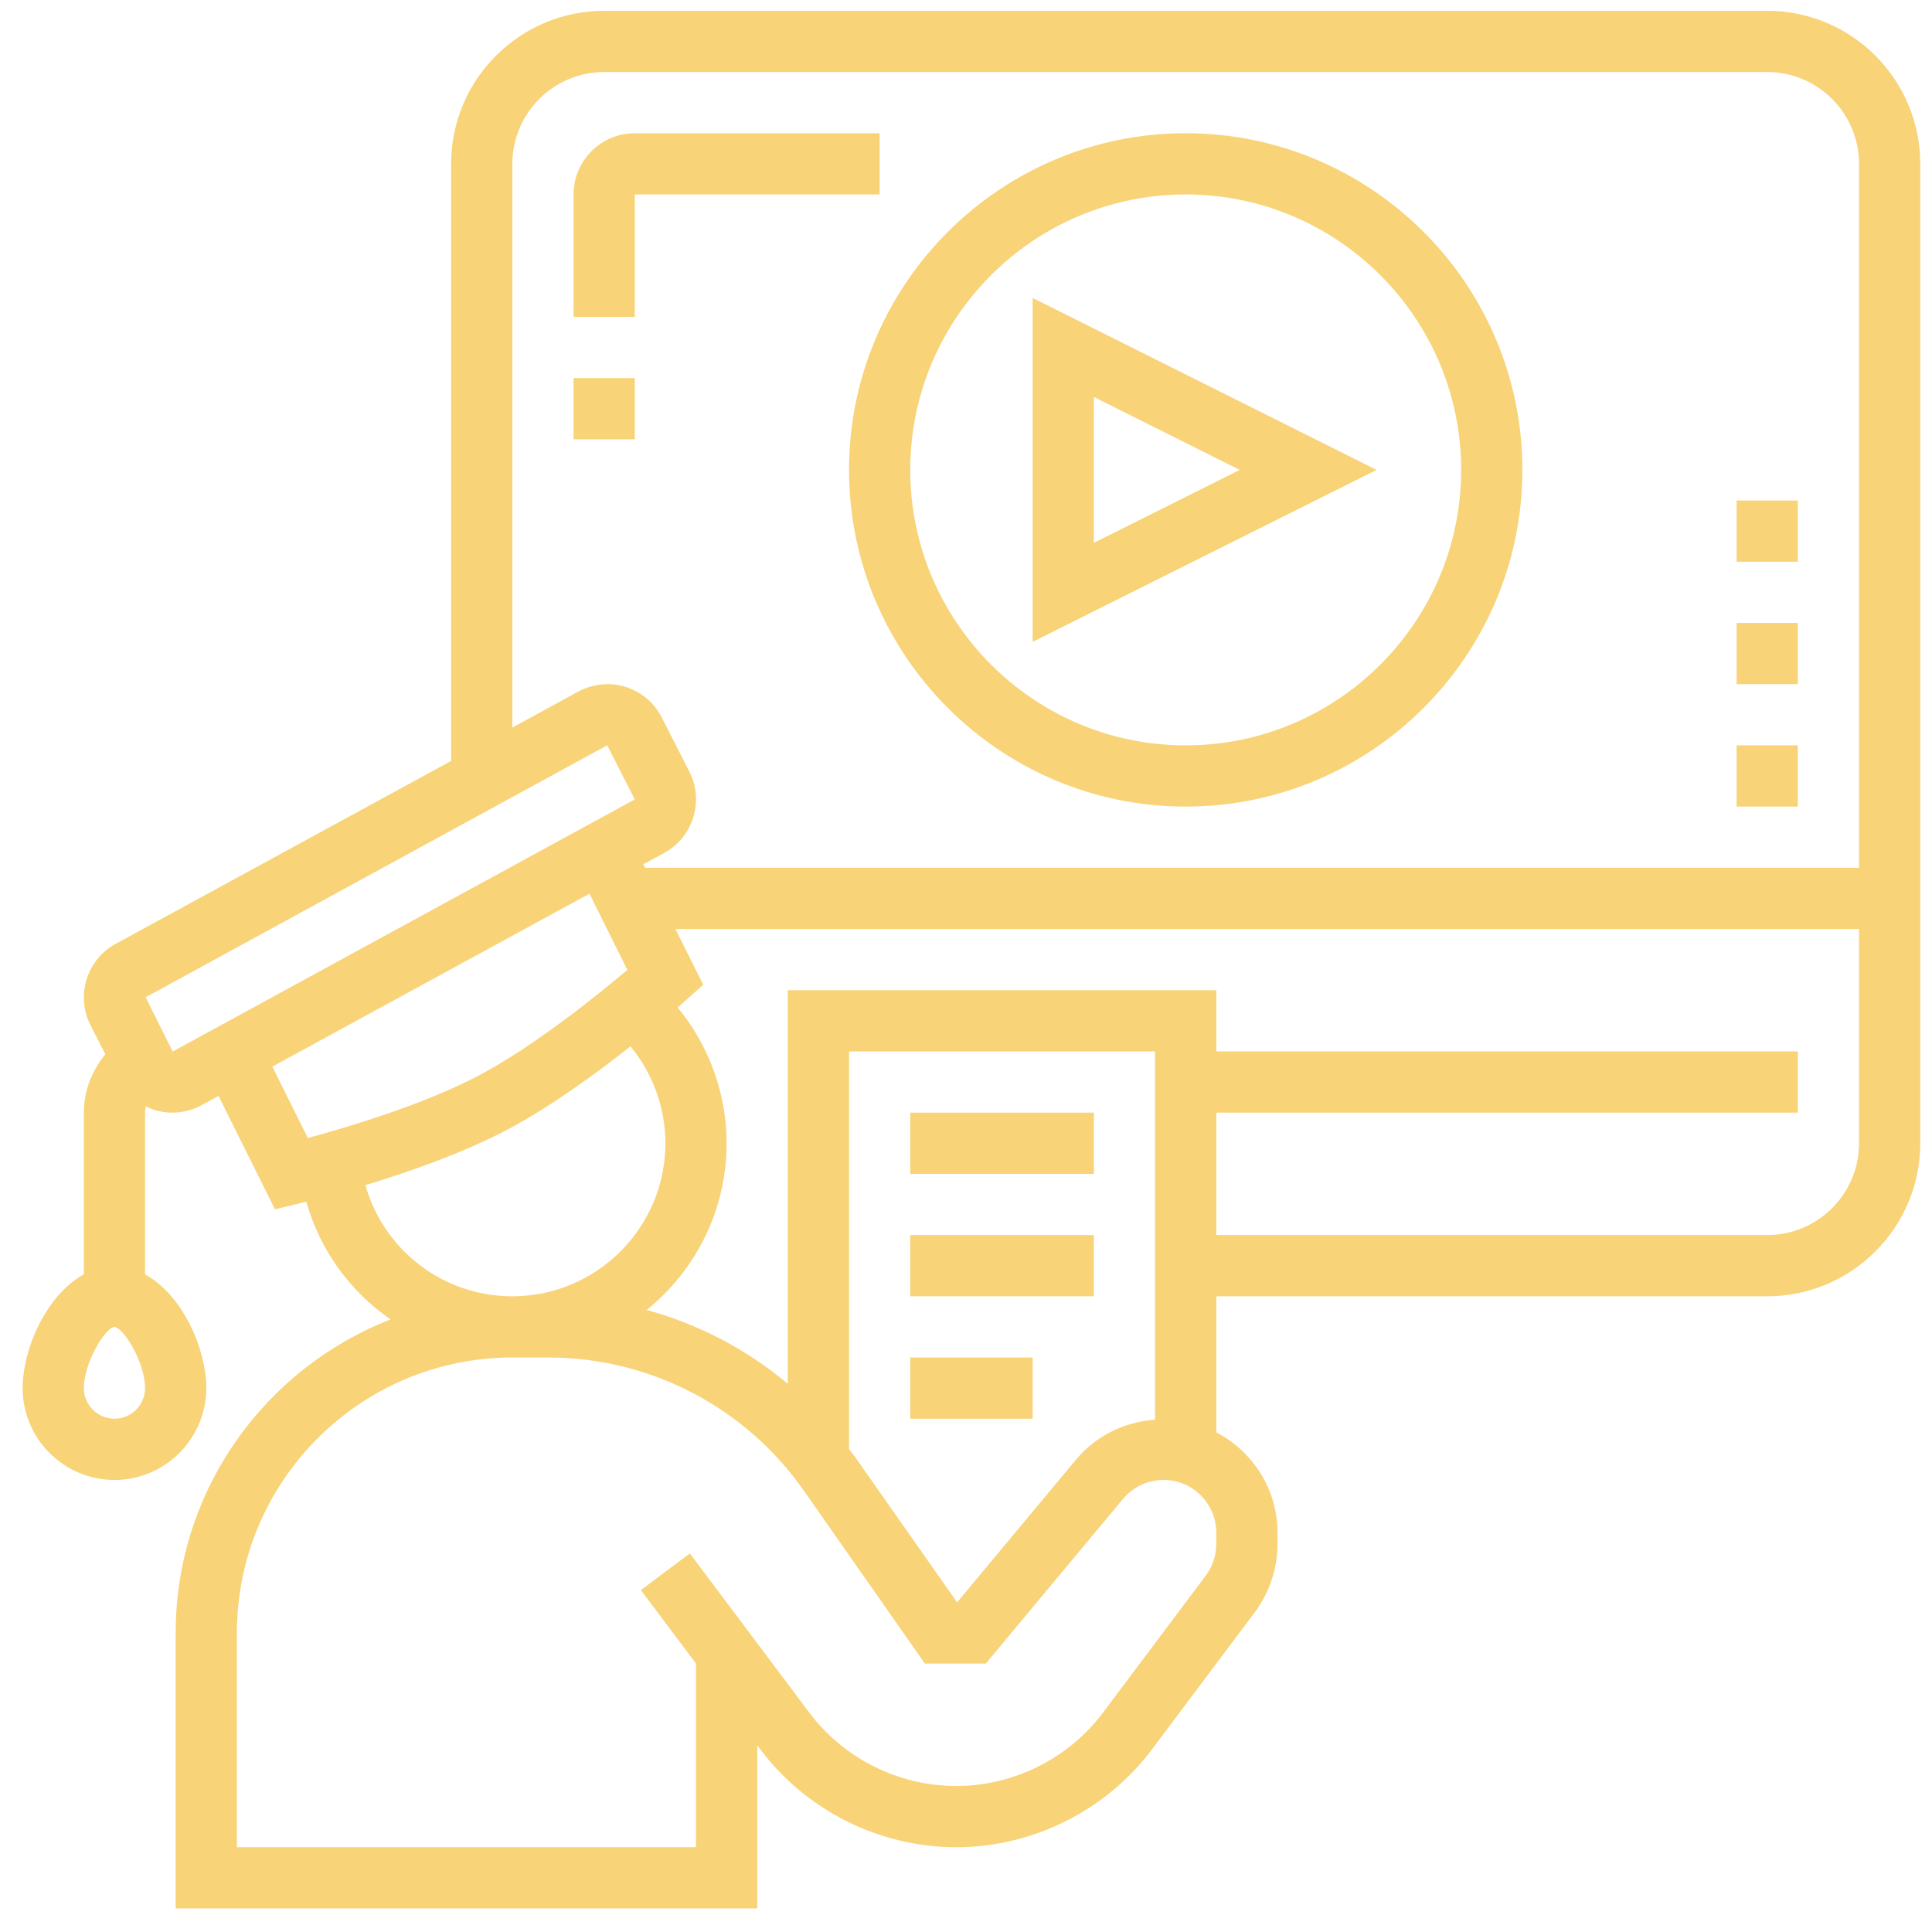
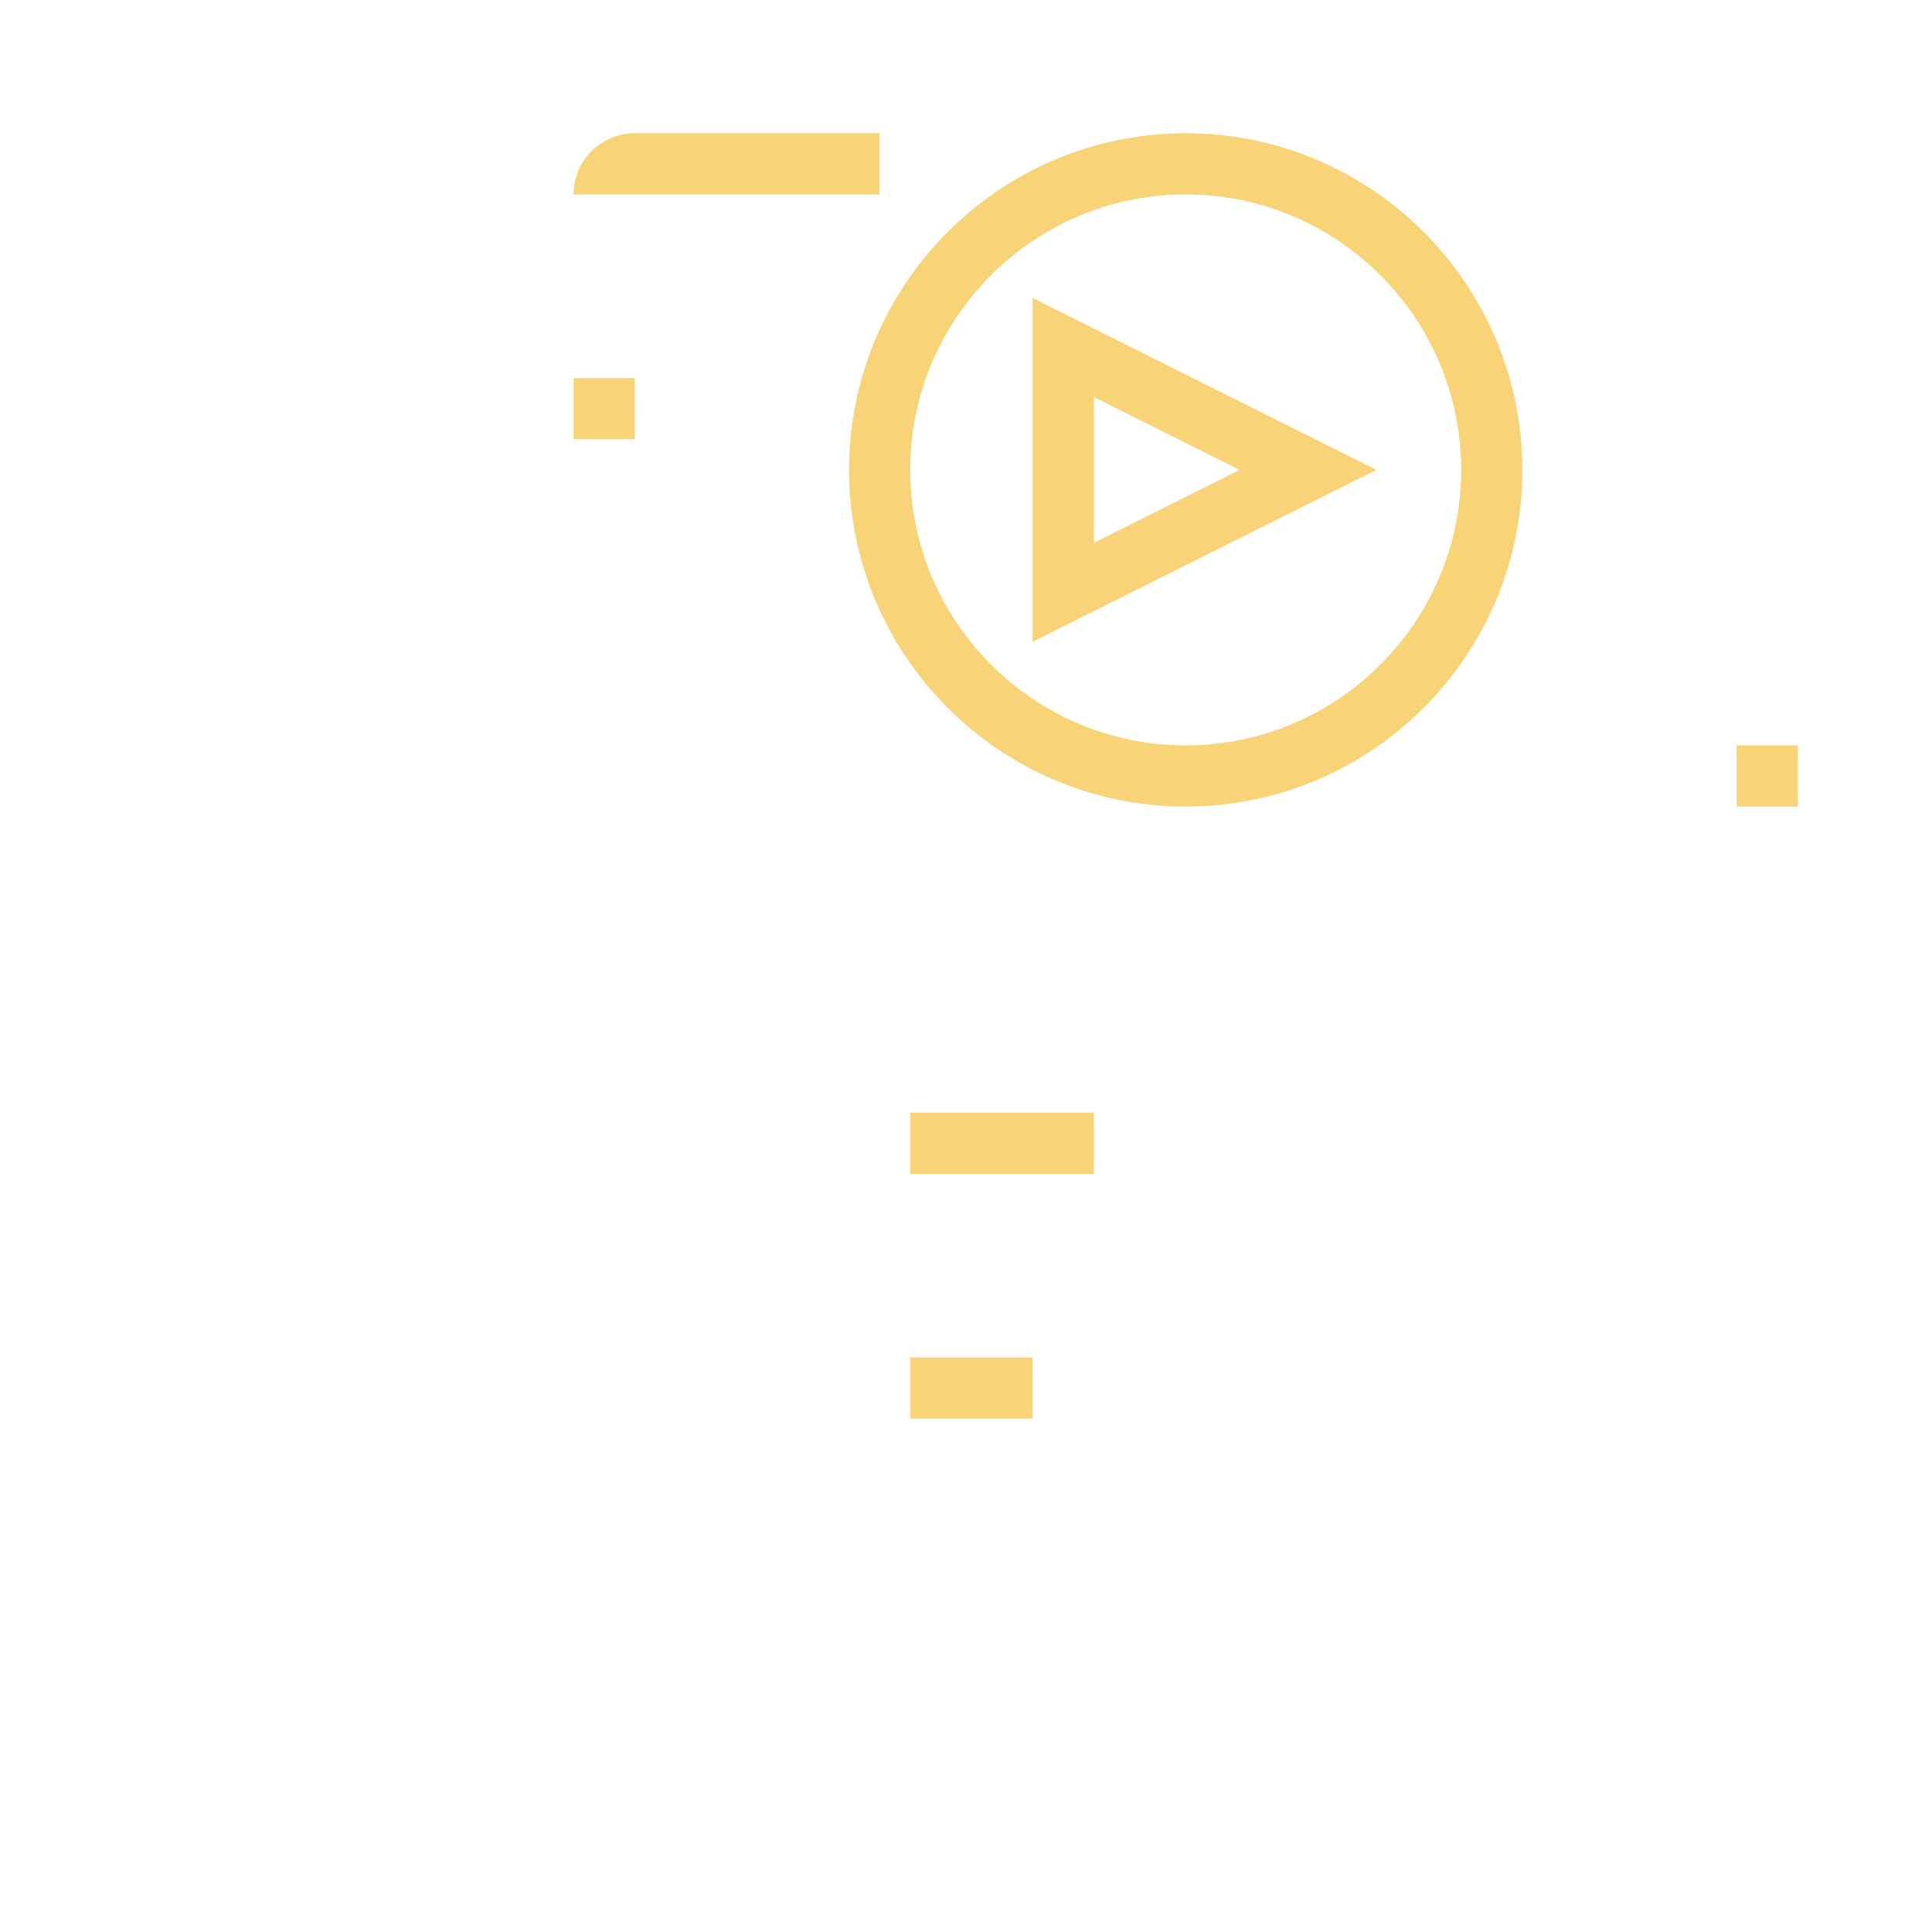
<svg xmlns="http://www.w3.org/2000/svg" width="72" height="72" viewBox="0 0 72 72" fill="none">
  <path d="M44.188 30.059C51.105 30.059 56.734 24.43 56.734 17.512C56.734 10.594 51.105 4.965 44.188 4.965C37.27 4.965 31.641 10.594 31.641 17.512C31.641 24.43 37.27 30.059 44.188 30.059ZM44.188 7.246C49.847 7.246 54.453 11.851 54.453 17.512C54.453 23.173 49.847 27.778 44.188 27.778C38.528 27.778 33.922 23.173 33.922 17.512C33.922 11.851 38.528 7.246 44.188 7.246Z" fill="#F8D377" />
  <path d="M38.484 11.104V23.92L51.3 17.512L38.484 11.104ZM40.766 14.795L46.2 17.512L40.766 20.229V14.795Z" fill="#F8D377" />
-   <path d="M65.859 0.403H22.516C19.371 0.403 16.812 2.961 16.812 6.106V28.358L4.36 35.148C3.247 35.72 2.804 37.091 3.374 38.206L3.927 39.292C3.425 39.896 3.125 40.651 3.125 41.465V47.493C1.724 48.256 0.844 50.279 0.844 51.731C0.844 53.617 2.379 55.153 4.266 55.153C6.152 55.153 7.688 53.617 7.688 51.731C7.688 50.279 6.807 48.256 5.406 47.493V41.465C5.406 41.384 5.42 41.305 5.436 41.228C5.531 41.273 5.625 41.321 5.728 41.354C5.955 41.429 6.189 41.465 6.421 41.465C6.781 41.465 7.142 41.377 7.486 41.202L8.144 40.842L10.247 45.066L11.129 44.855C11.154 44.849 11.255 44.824 11.415 44.784C11.927 46.601 13.056 48.136 14.555 49.171C9.876 50.995 6.547 55.539 6.547 60.856V71.121H28.219V65.038L28.333 65.19C30.047 67.476 32.777 68.84 35.633 68.84C38.489 68.84 41.218 67.476 42.933 65.19L46.76 60.087C47.307 59.357 47.609 58.451 47.609 57.539V57.119C47.609 55.49 46.678 54.09 45.328 53.377V48.309H65.859C69.004 48.309 71.562 45.75 71.562 42.606V6.106C71.562 2.961 69.004 0.403 65.859 0.403ZM19.094 6.106C19.094 4.219 20.629 2.684 22.516 2.684H65.859C67.746 2.684 69.281 4.219 69.281 6.106V32.34H24.035L23.971 32.211L24.702 31.813C25.816 31.242 26.258 29.871 25.689 28.755L24.66 26.736C24.384 26.193 23.913 25.793 23.335 25.606C22.756 25.42 22.142 25.471 21.577 25.76L19.094 27.114V6.106ZM4.266 52.871C3.637 52.871 3.125 52.36 3.125 51.731C3.125 50.795 3.901 49.5 4.262 49.45C4.631 49.5 5.406 50.795 5.406 51.731C5.406 52.36 4.894 52.871 4.266 52.871ZM6.435 39.188L5.428 37.165L22.628 27.774L23.656 29.792L6.435 39.188ZM10.148 39.75L21.967 33.305L23.381 36.144C22.259 37.093 19.885 39.009 17.809 40.099C15.756 41.178 12.895 42.025 11.473 42.411L10.148 39.75ZM13.617 44.168C15.191 43.688 17.227 42.982 18.869 42.119C20.484 41.27 22.203 40.015 23.497 38.995C24.327 40.007 24.797 41.278 24.797 42.606C24.797 45.75 22.238 48.309 19.094 48.309C16.505 48.309 14.3 46.582 13.617 44.168ZM45.328 57.539C45.328 57.961 45.188 58.381 44.935 58.719L41.108 63.822C39.822 65.536 37.775 66.559 35.633 66.559C33.491 66.559 31.443 65.536 30.158 63.822L25.709 57.891L23.884 59.259L25.938 61.996V68.84H8.828V60.856C8.828 55.195 13.434 50.59 19.094 50.59H20.439C24.224 50.59 27.781 52.441 29.95 55.543L34.468 61.996H36.737L41.85 55.861C42.226 55.411 42.776 55.153 43.362 55.153C44.446 55.153 45.328 56.034 45.328 57.119V57.539ZM43.047 52.906C41.903 52.991 40.839 53.51 40.098 54.4L35.669 59.715L31.82 54.234C31.764 54.154 31.698 54.086 31.641 54.008V39.184H43.047V52.906ZM65.859 46.028H45.328V41.465H67V39.184H45.328V36.903H29.359V51.571C27.824 50.284 26.03 49.347 24.099 48.818C25.913 47.353 27.078 45.114 27.078 42.606C27.078 40.744 26.419 38.963 25.254 37.545C25.424 37.397 25.536 37.298 25.559 37.278L26.206 36.698L25.171 34.621H69.281V42.606C69.281 44.492 67.746 46.028 65.859 46.028Z" fill="#F8D377" />
-   <path d="M33.922 46.028H40.766V48.309H33.922V46.028Z" fill="#F8D377" />
  <path d="M33.922 50.59H38.484V52.871H33.922V50.59Z" fill="#F8D377" />
  <path d="M33.922 41.465H40.766V43.746H33.922V41.465Z" fill="#F8D377" />
  <path d="M21.375 14.09H23.656V16.371H21.375V14.09Z" fill="#F8D377" />
  <path d="M64.719 27.778H67V30.059H64.719V27.778Z" fill="#F8D377" />
-   <path d="M64.719 23.215H67V25.496H64.719V23.215Z" fill="#F8D377" />
-   <path d="M64.719 18.653H67V20.934H64.719V18.653Z" fill="#F8D377" />
-   <path d="M23.656 7.246H32.781V4.965H23.656C22.398 4.965 21.375 5.988 21.375 7.246V11.809H23.656V7.246Z" fill="#F8D377" />
+   <path d="M23.656 7.246H32.781V4.965H23.656C22.398 4.965 21.375 5.988 21.375 7.246V11.809V7.246Z" fill="#F8D377" />
</svg>